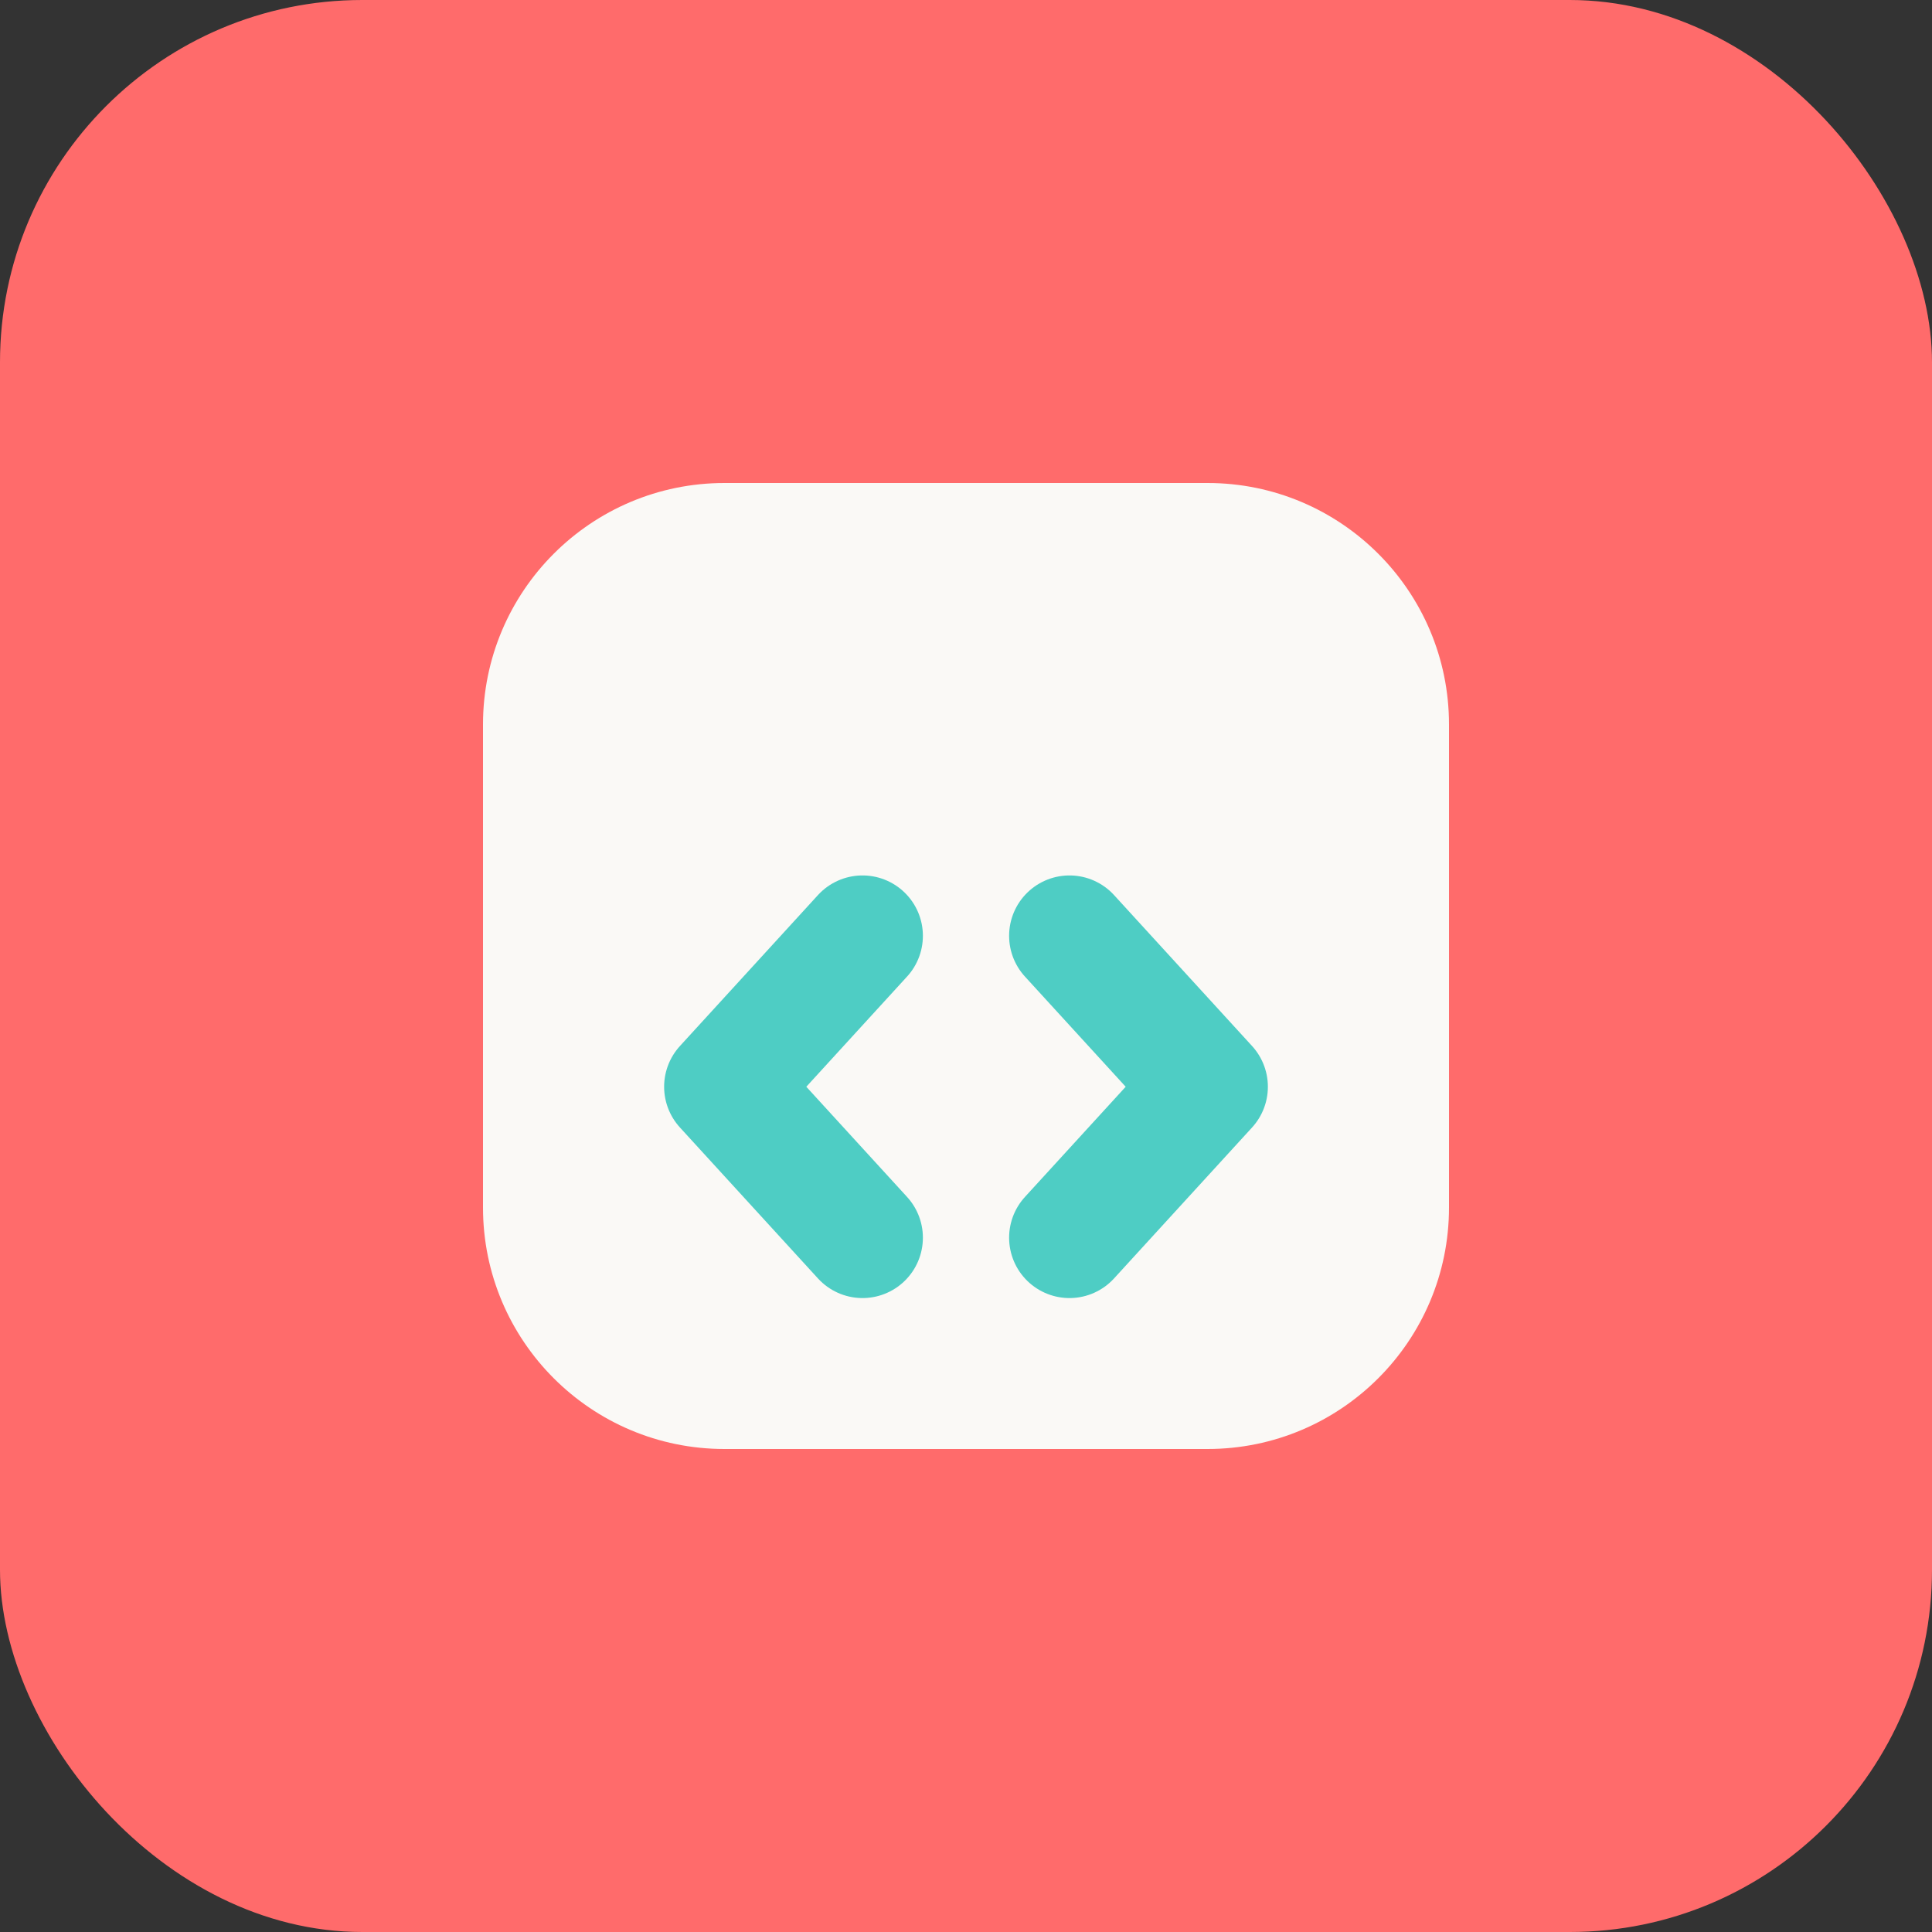
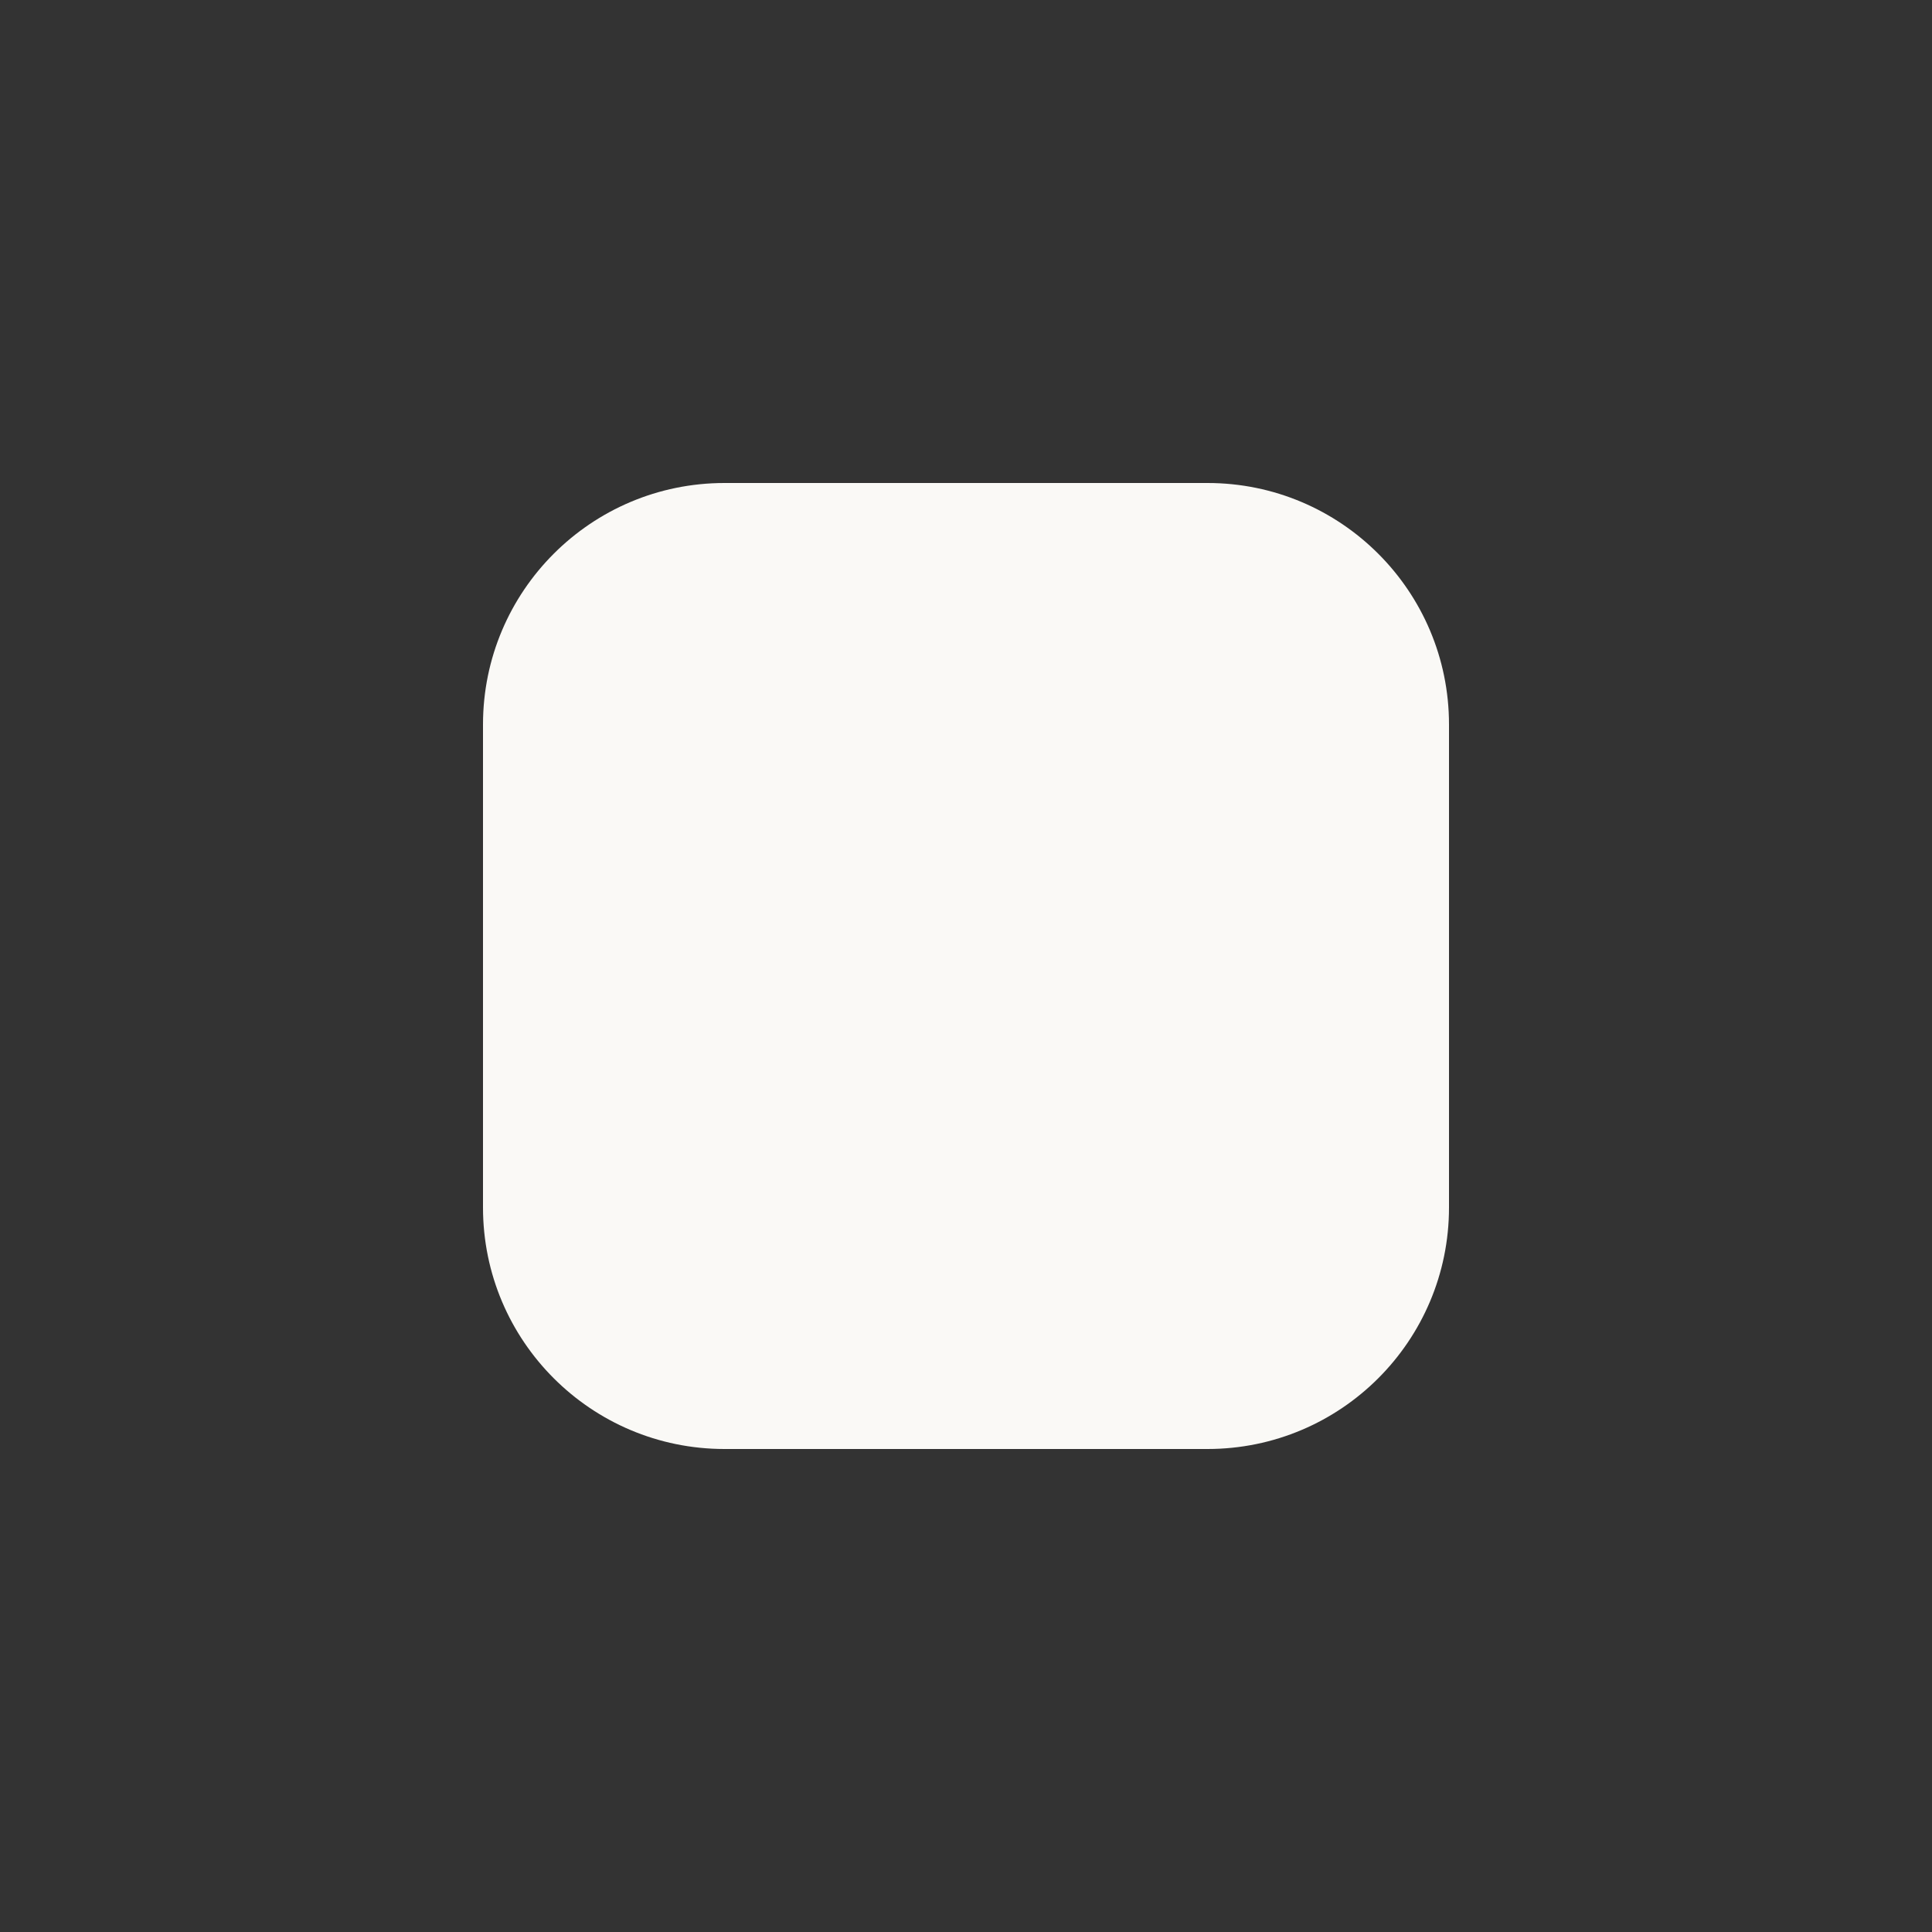
<svg xmlns="http://www.w3.org/2000/svg" width="32" height="32" viewBox="0 0 32 32" fill="none">
  <rect x="0" y="0" width="32" height="32" fill="#333333" stroke="none" />
-   <rect width="32" height="32" rx="6" fill="#FF6B6B" />
  <path d="M8 12C8 9.791 9.791 8 12 8H20C22.209 8 24 9.791 24 12V20C24 22.209 22.209 24 20 24H12C9.791 24 8 22.209 8 20V12Z" fill="#FAF9F6" />
-   <path d="M14.286 15.5L12 18L14.286 20.5" stroke="#4ECDC4" stroke-width="2" stroke-linecap="round" stroke-linejoin="round" />
-   <path d="M17.714 15.5L20 18L17.714 20.5" stroke="#4ECDC4" stroke-width="2" stroke-linecap="round" stroke-linejoin="round" />
</svg>